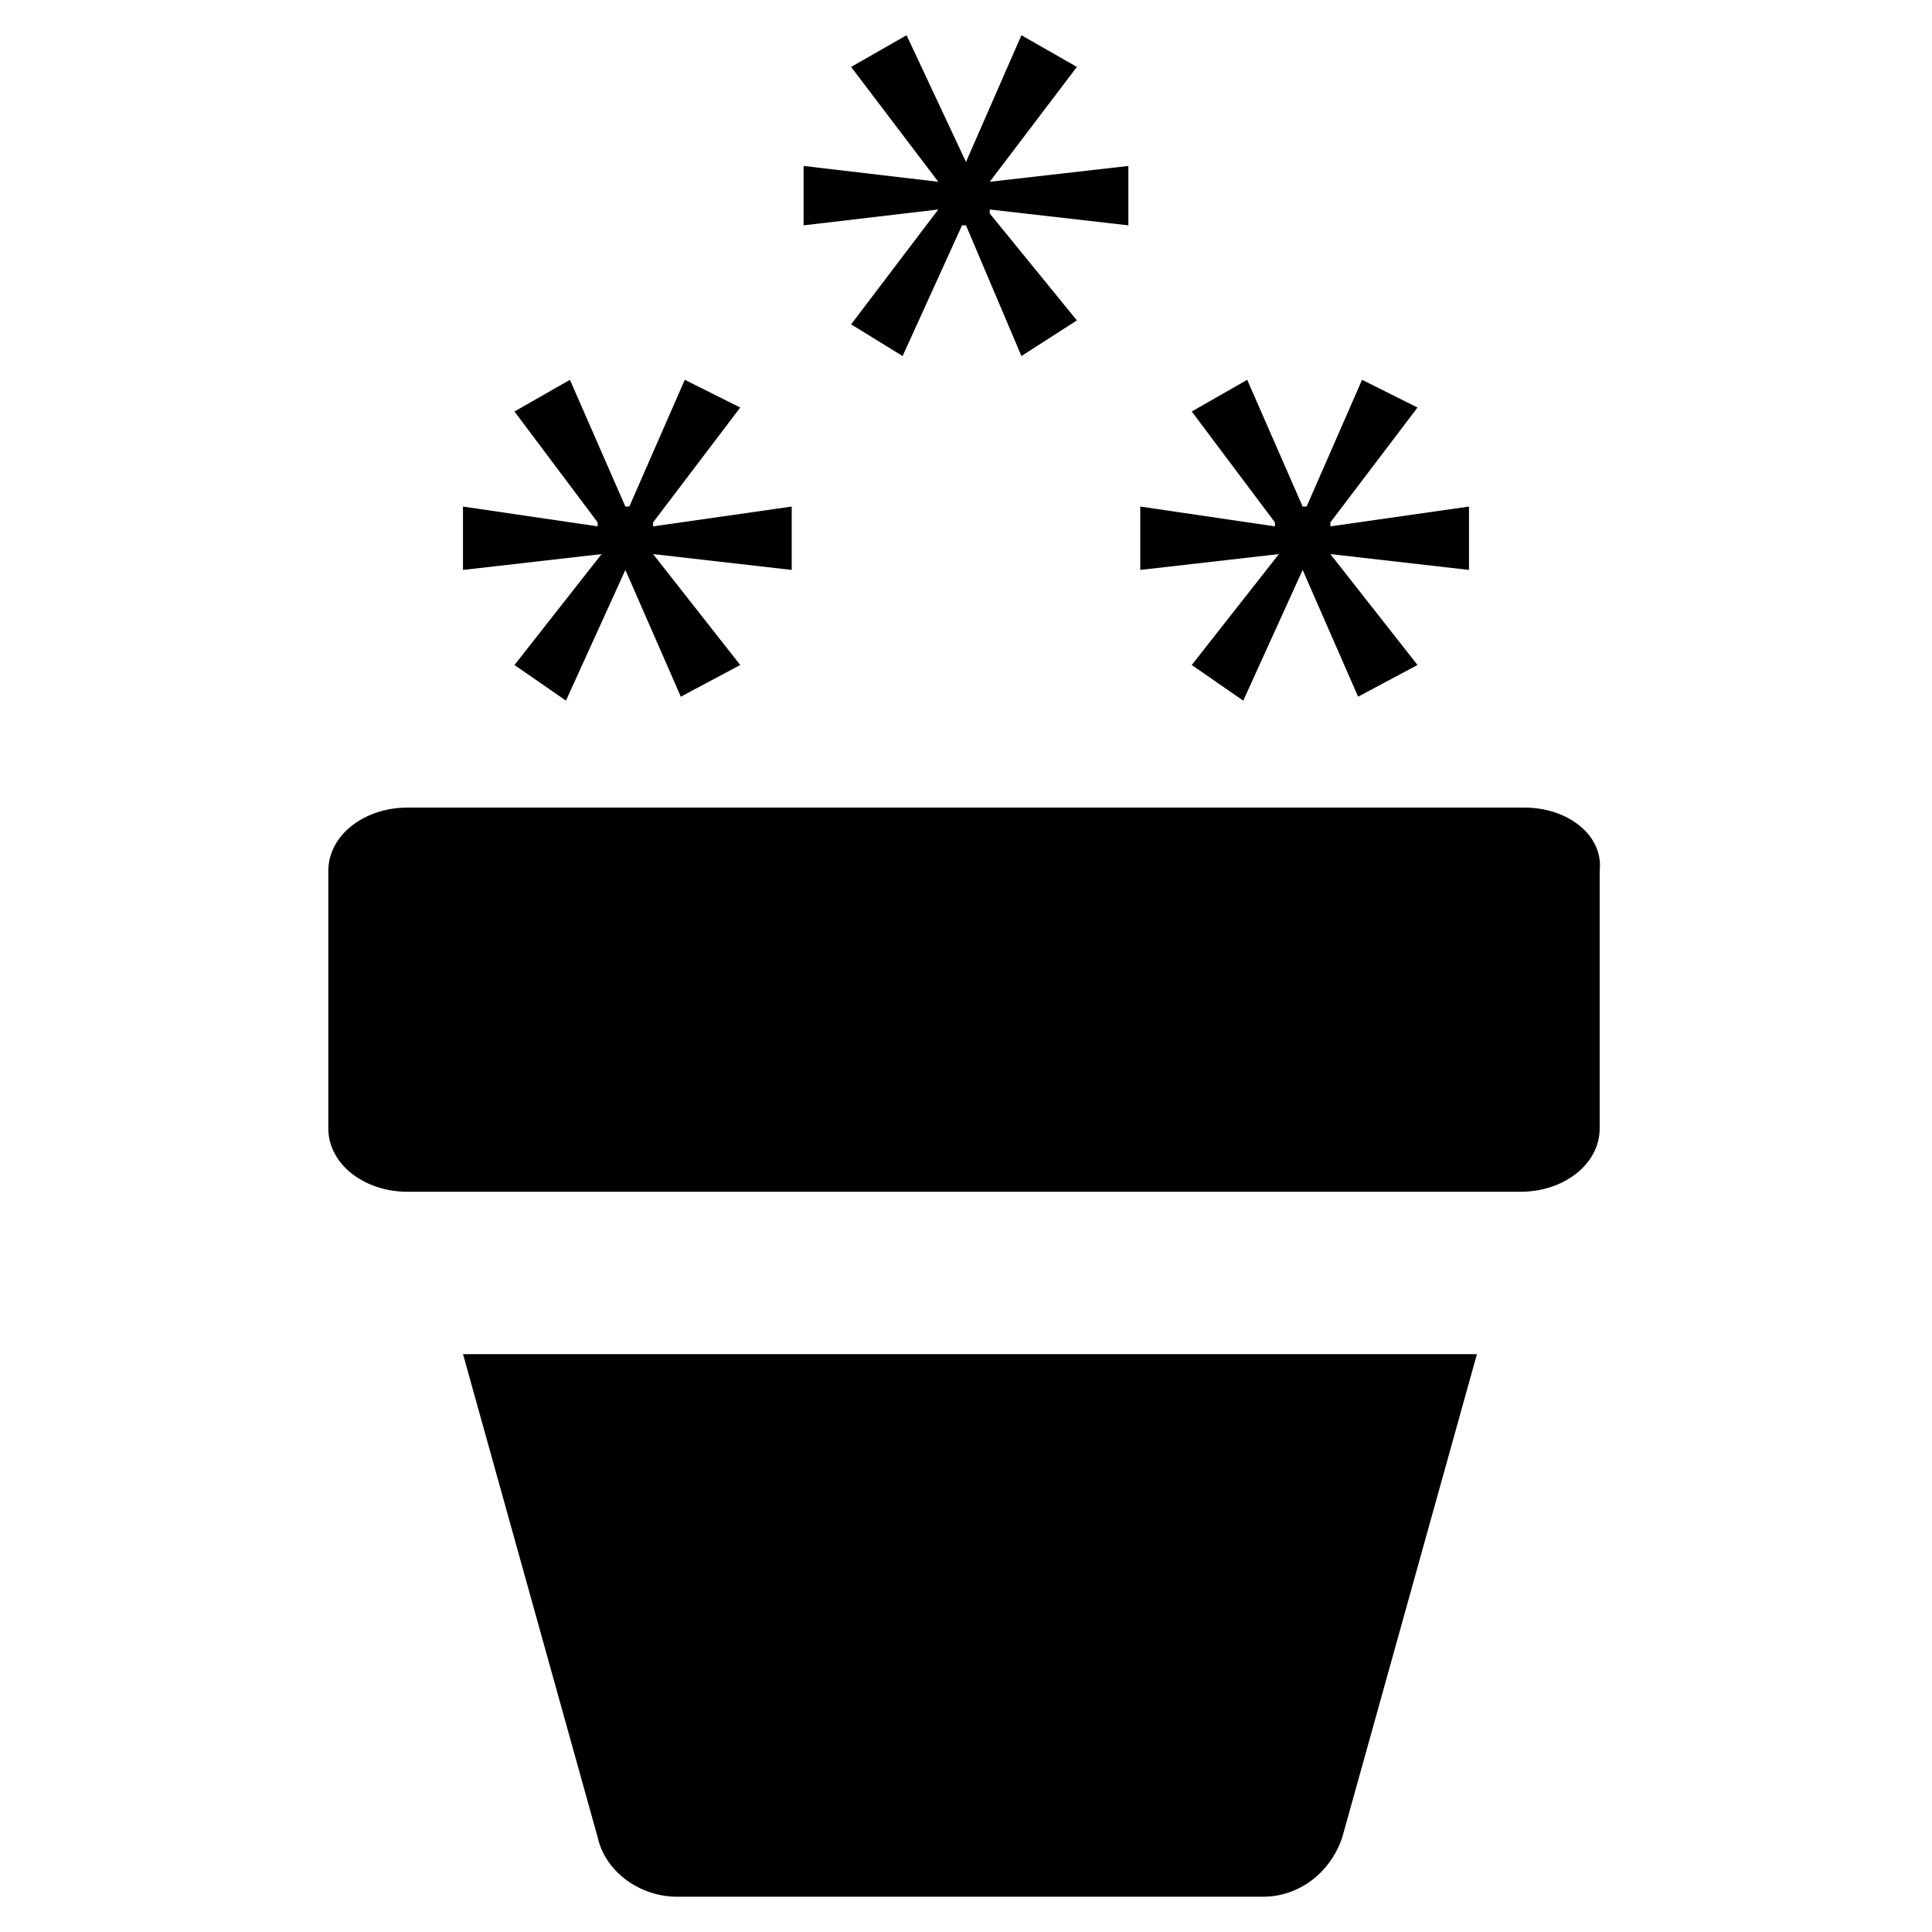
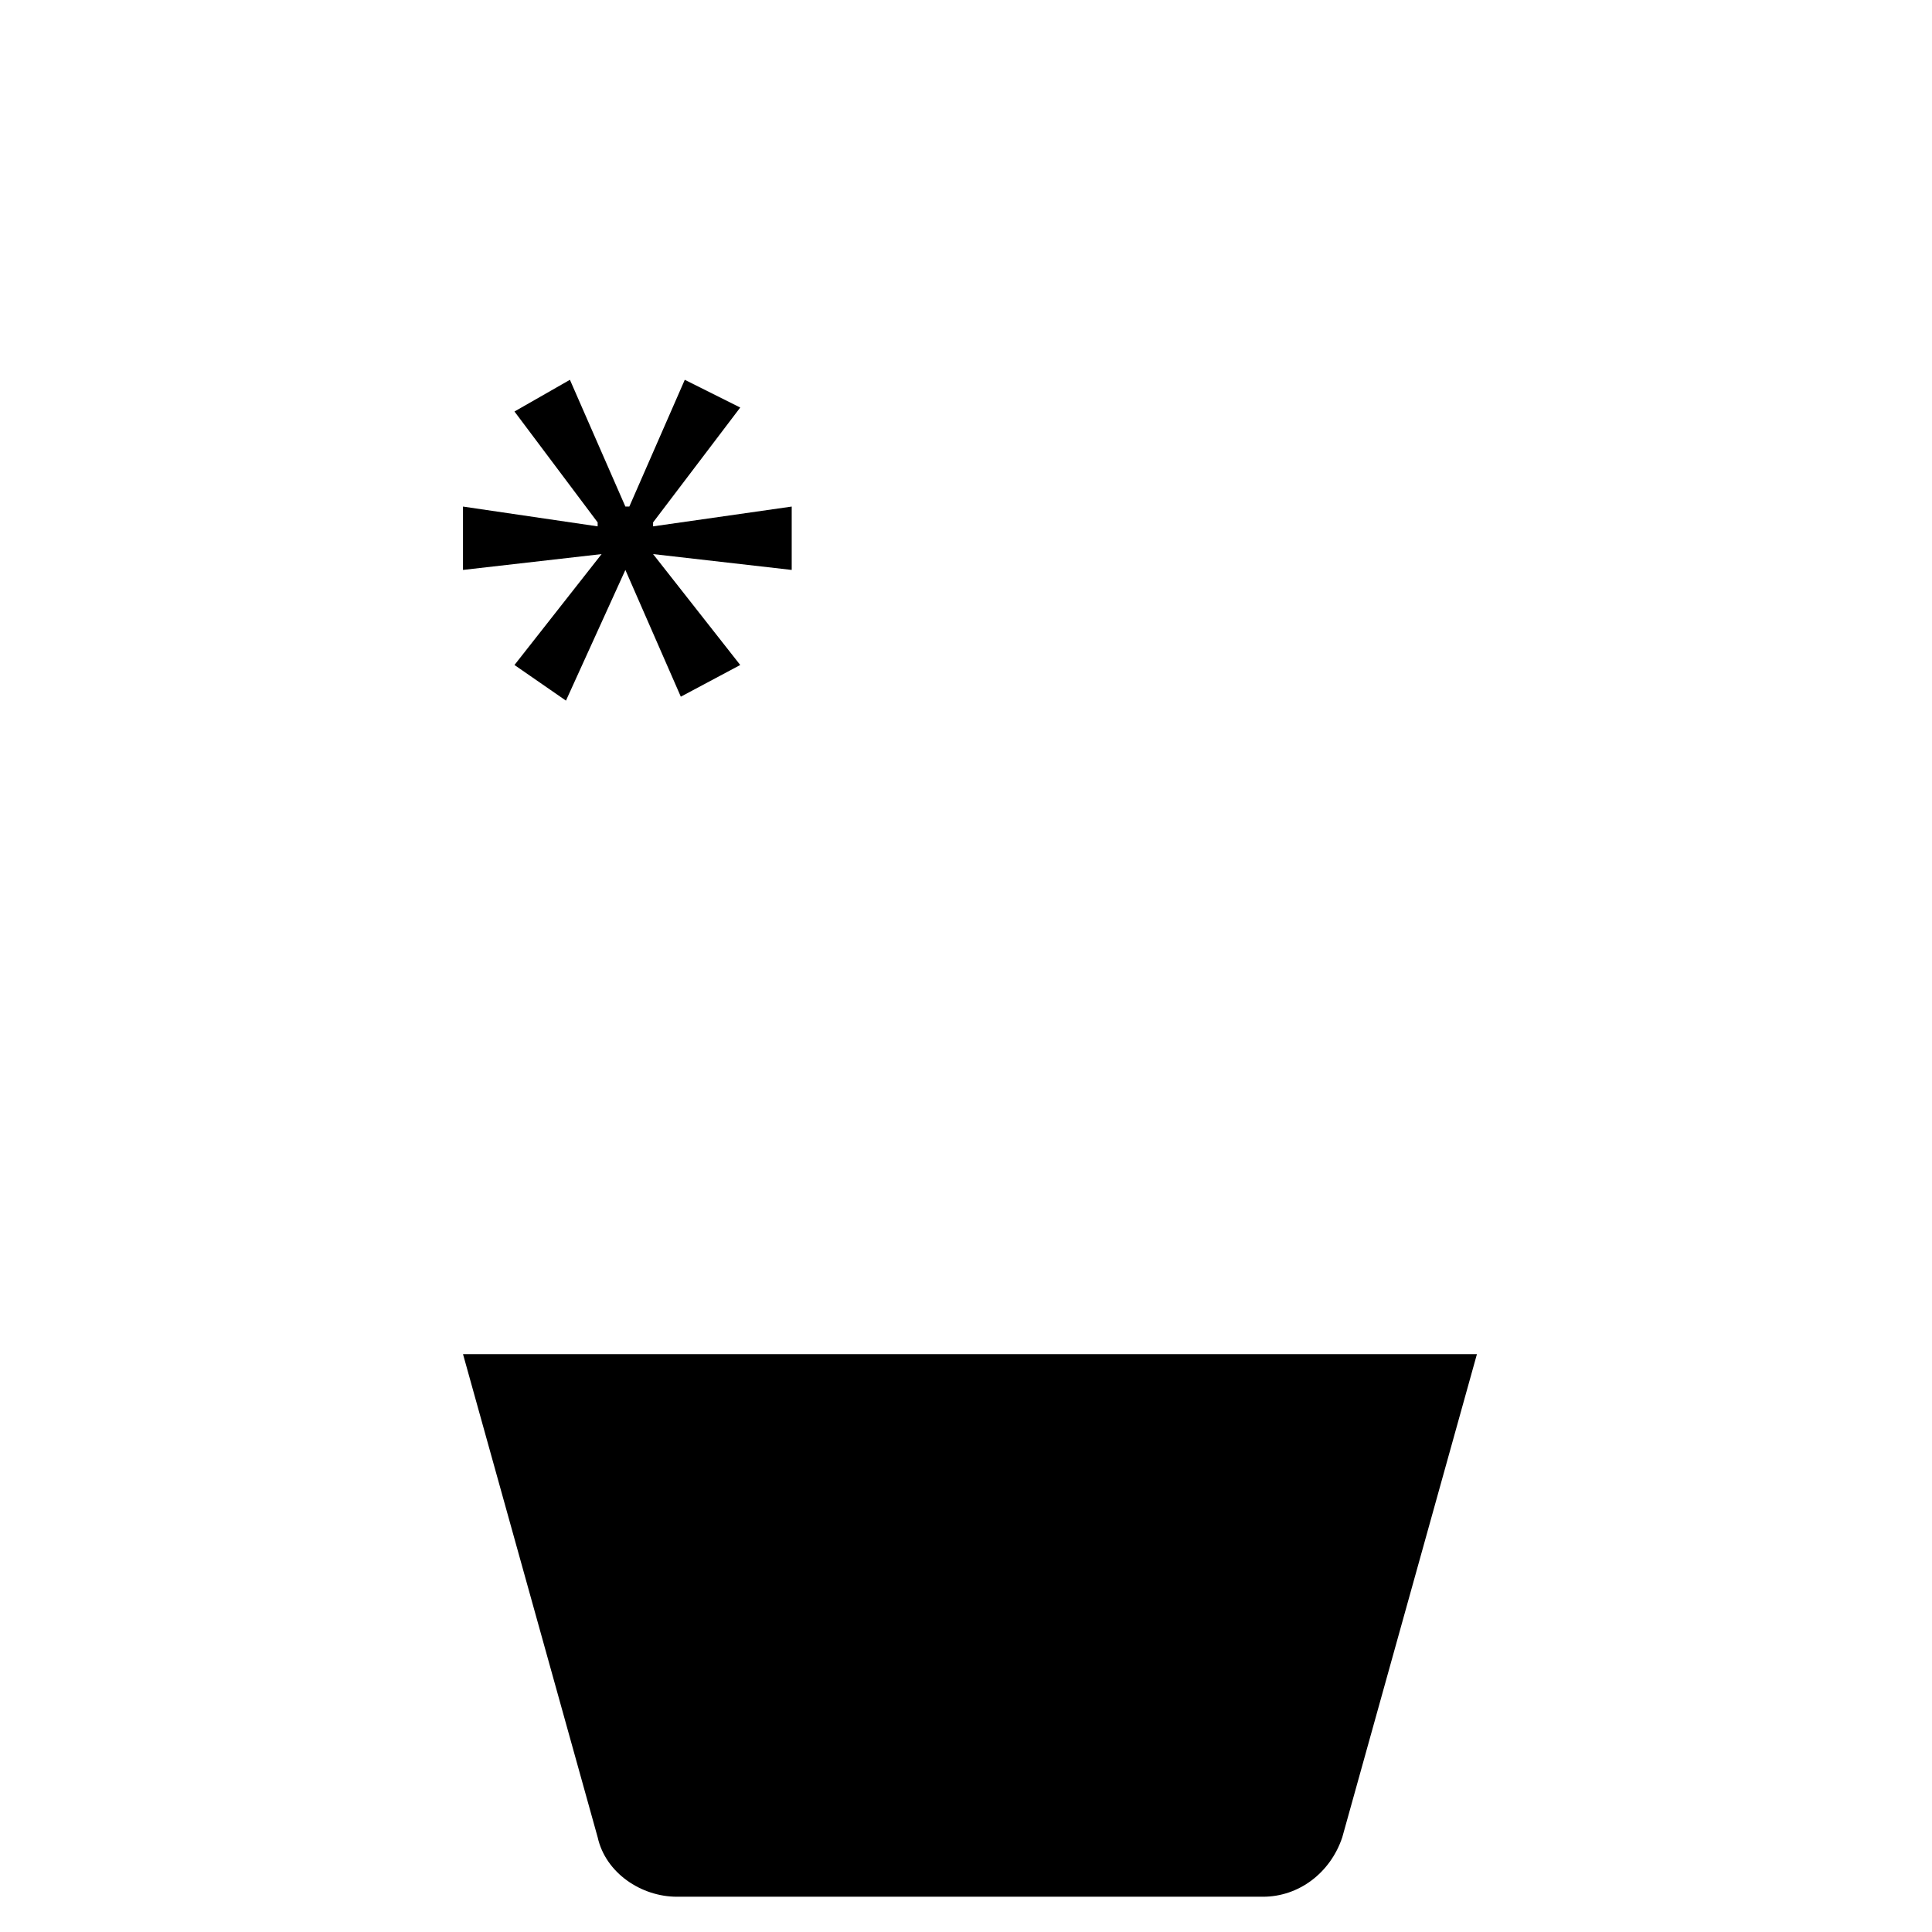
<svg xmlns="http://www.w3.org/2000/svg" fill="#000000" width="800px" height="800px" version="1.1" viewBox="144 144 512 512">
  <g>
-     <path d="m547.99 358.02h-295.99c-11.547 0-20.992 7.348-20.992 16.793v68.223c0 9.445 9.445 16.793 20.992 16.793h294.94c11.547 0 20.992-7.348 20.992-16.793v-68.223c1.051-9.445-8.395-16.793-19.941-16.793z" />
    <path d="m303.43 290.84-23.09 29.391 13.645 9.445 15.746-34.637 14.691 33.586 15.746-8.395-23.094-29.391 36.738 4.199v-16.793l-36.738 5.246v-1.051l23.094-30.438-14.695-7.348-14.695 33.59h-1.047l-14.695-33.59-14.695 8.398 22.043 29.387v1.051l-35.688-5.246v16.793z" />
-     <path d="m482.92 290.84-23.094 29.391 13.648 9.445 15.742-34.637 14.695 33.586 15.742-8.395-23.09-29.391 36.734 4.199v-16.793l-36.734 5.246v-1.051l23.09-30.438-14.695-7.348-14.691 33.59h-1.051l-14.695-33.59-14.695 8.398 22.043 29.387v1.051l-35.688-5.246v16.793z" />
-     <path d="m392.65 199.52-23.094 30.438 13.645 8.398 15.746-34.637h1.051l14.691 34.637 14.695-9.445-23.09-28.34v-1.051l36.734 4.199v-15.742l-36.734 4.195 23.09-30.438-14.695-8.398-14.691 33.59-15.746-33.59-14.695 8.398 23.094 30.438-35.688-4.195v15.742z" />
    <path d="m302.39 630.91c2.098 9.445 11.547 15.742 20.992 15.742h155.34c9.445 0 17.844-6.297 20.992-15.742l35.688-128.05h-268.7z" />
  </g>
</svg>